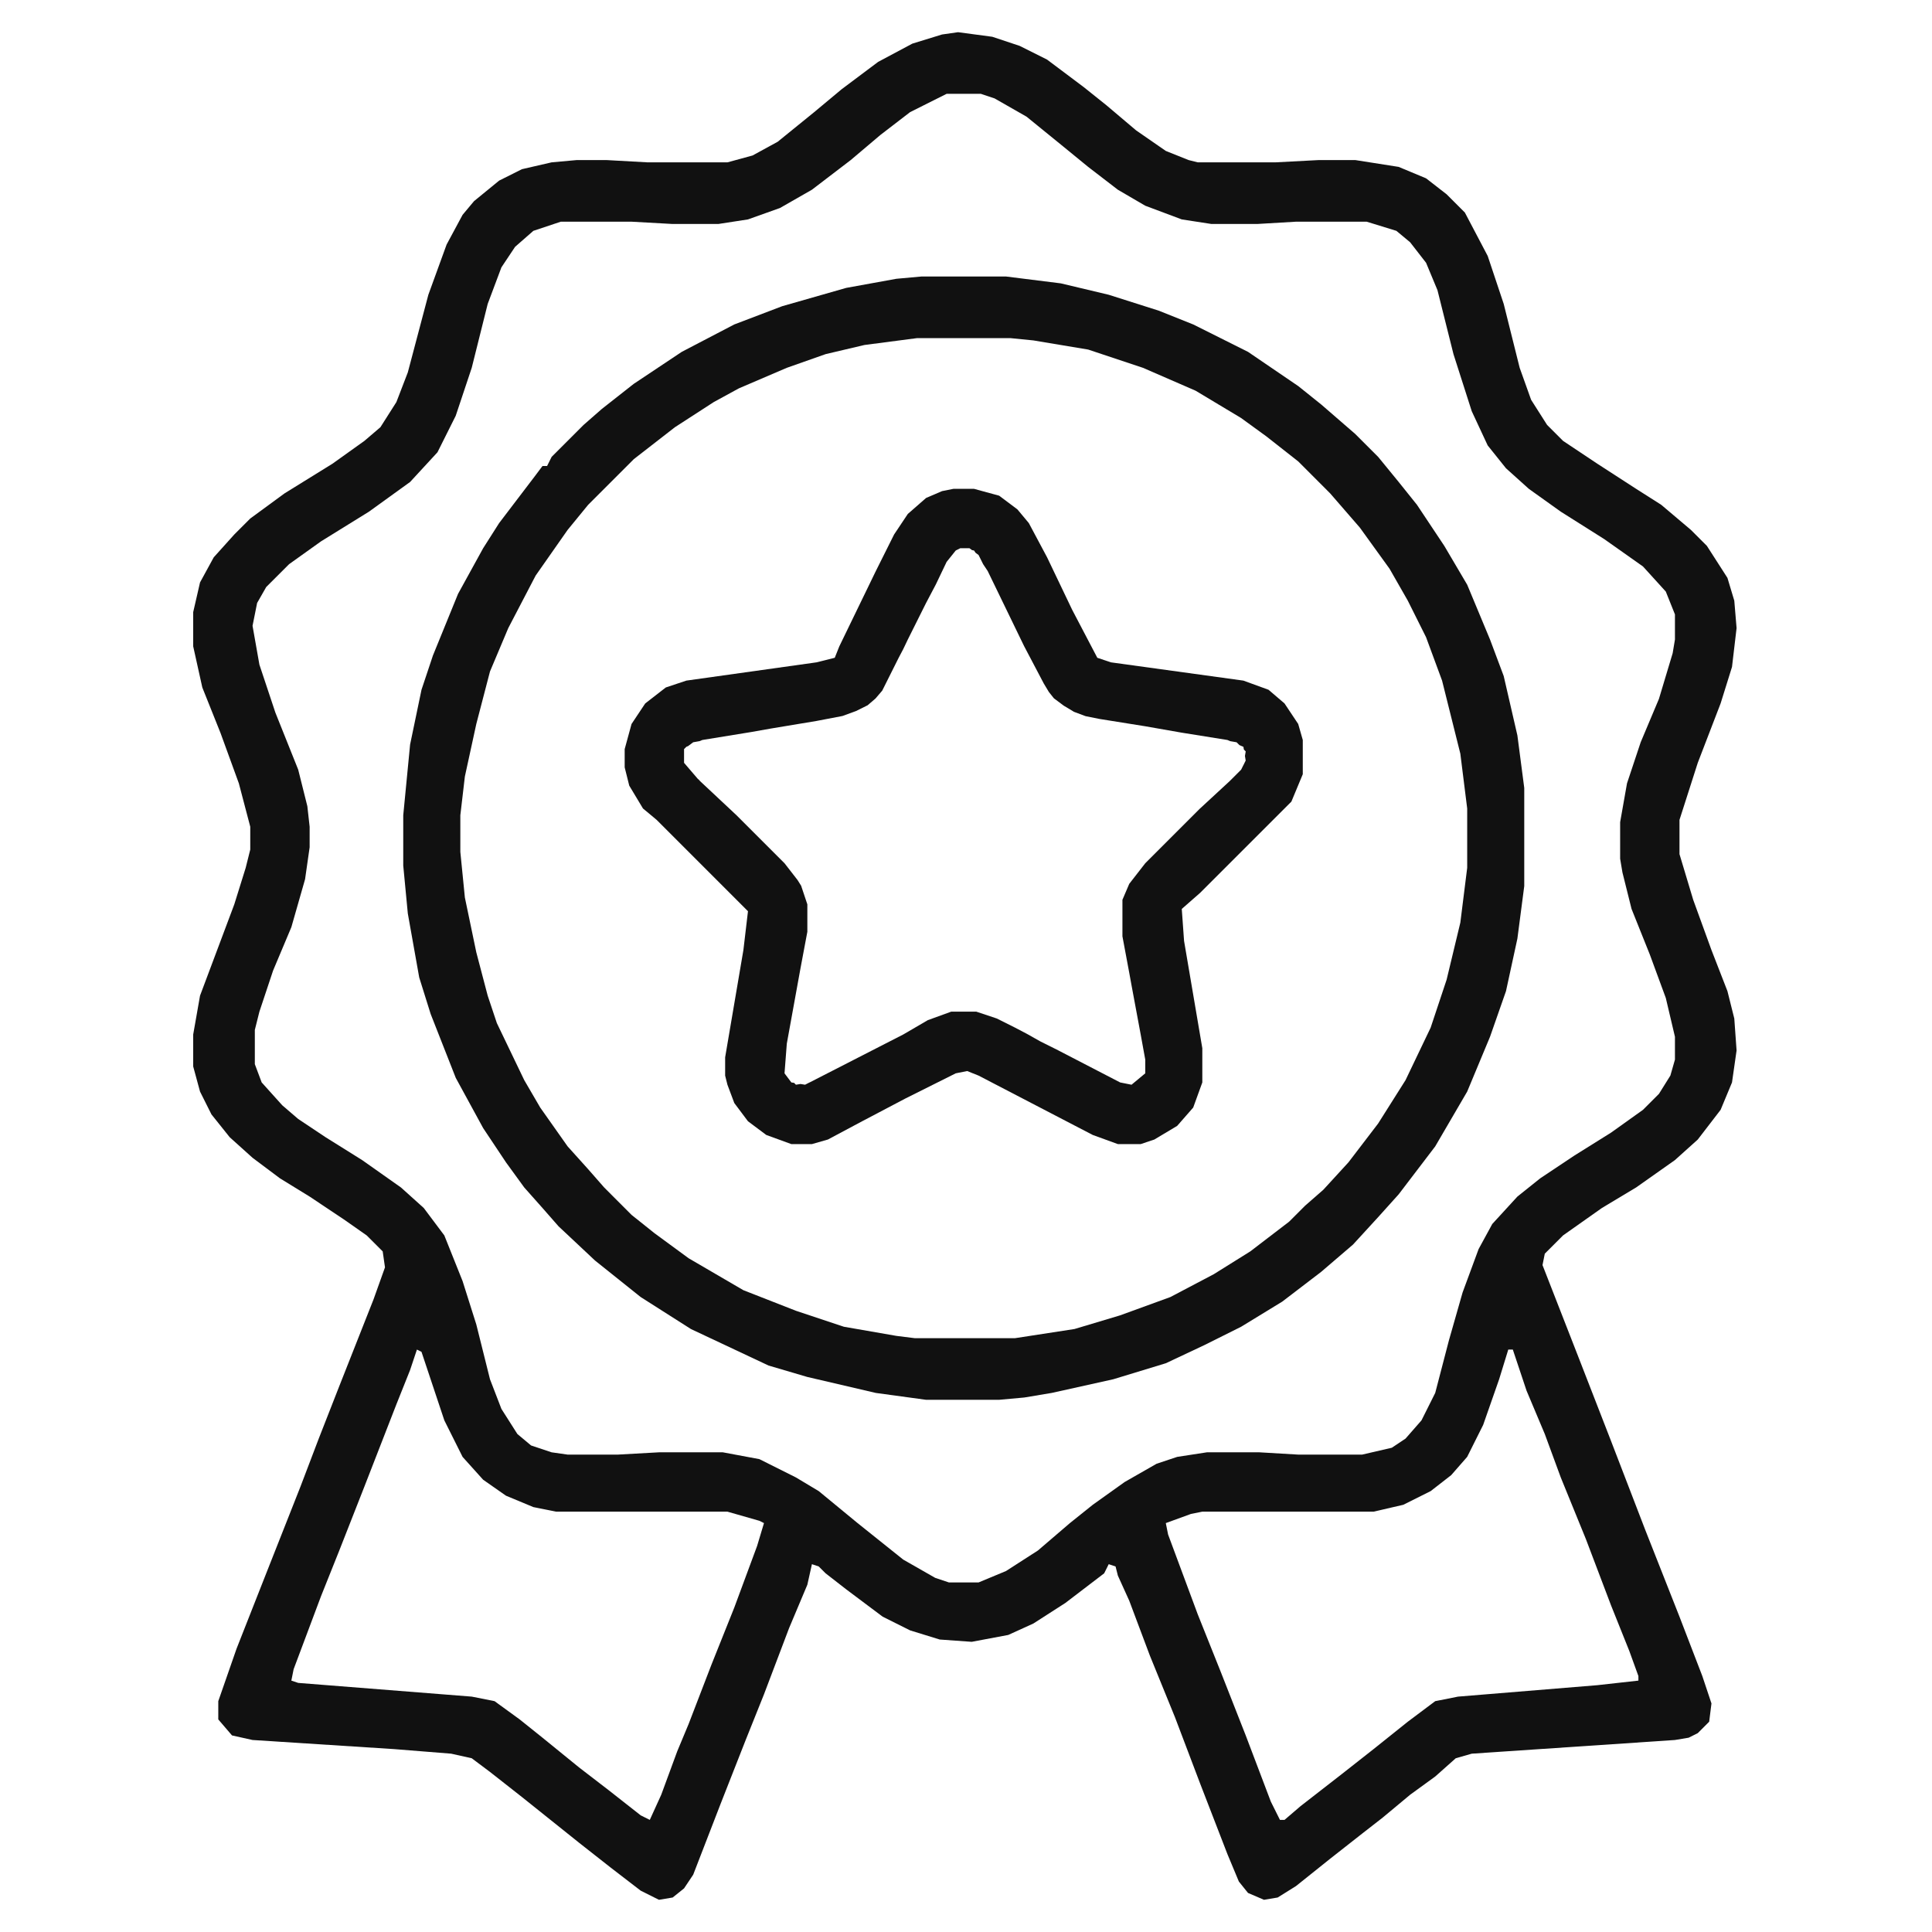
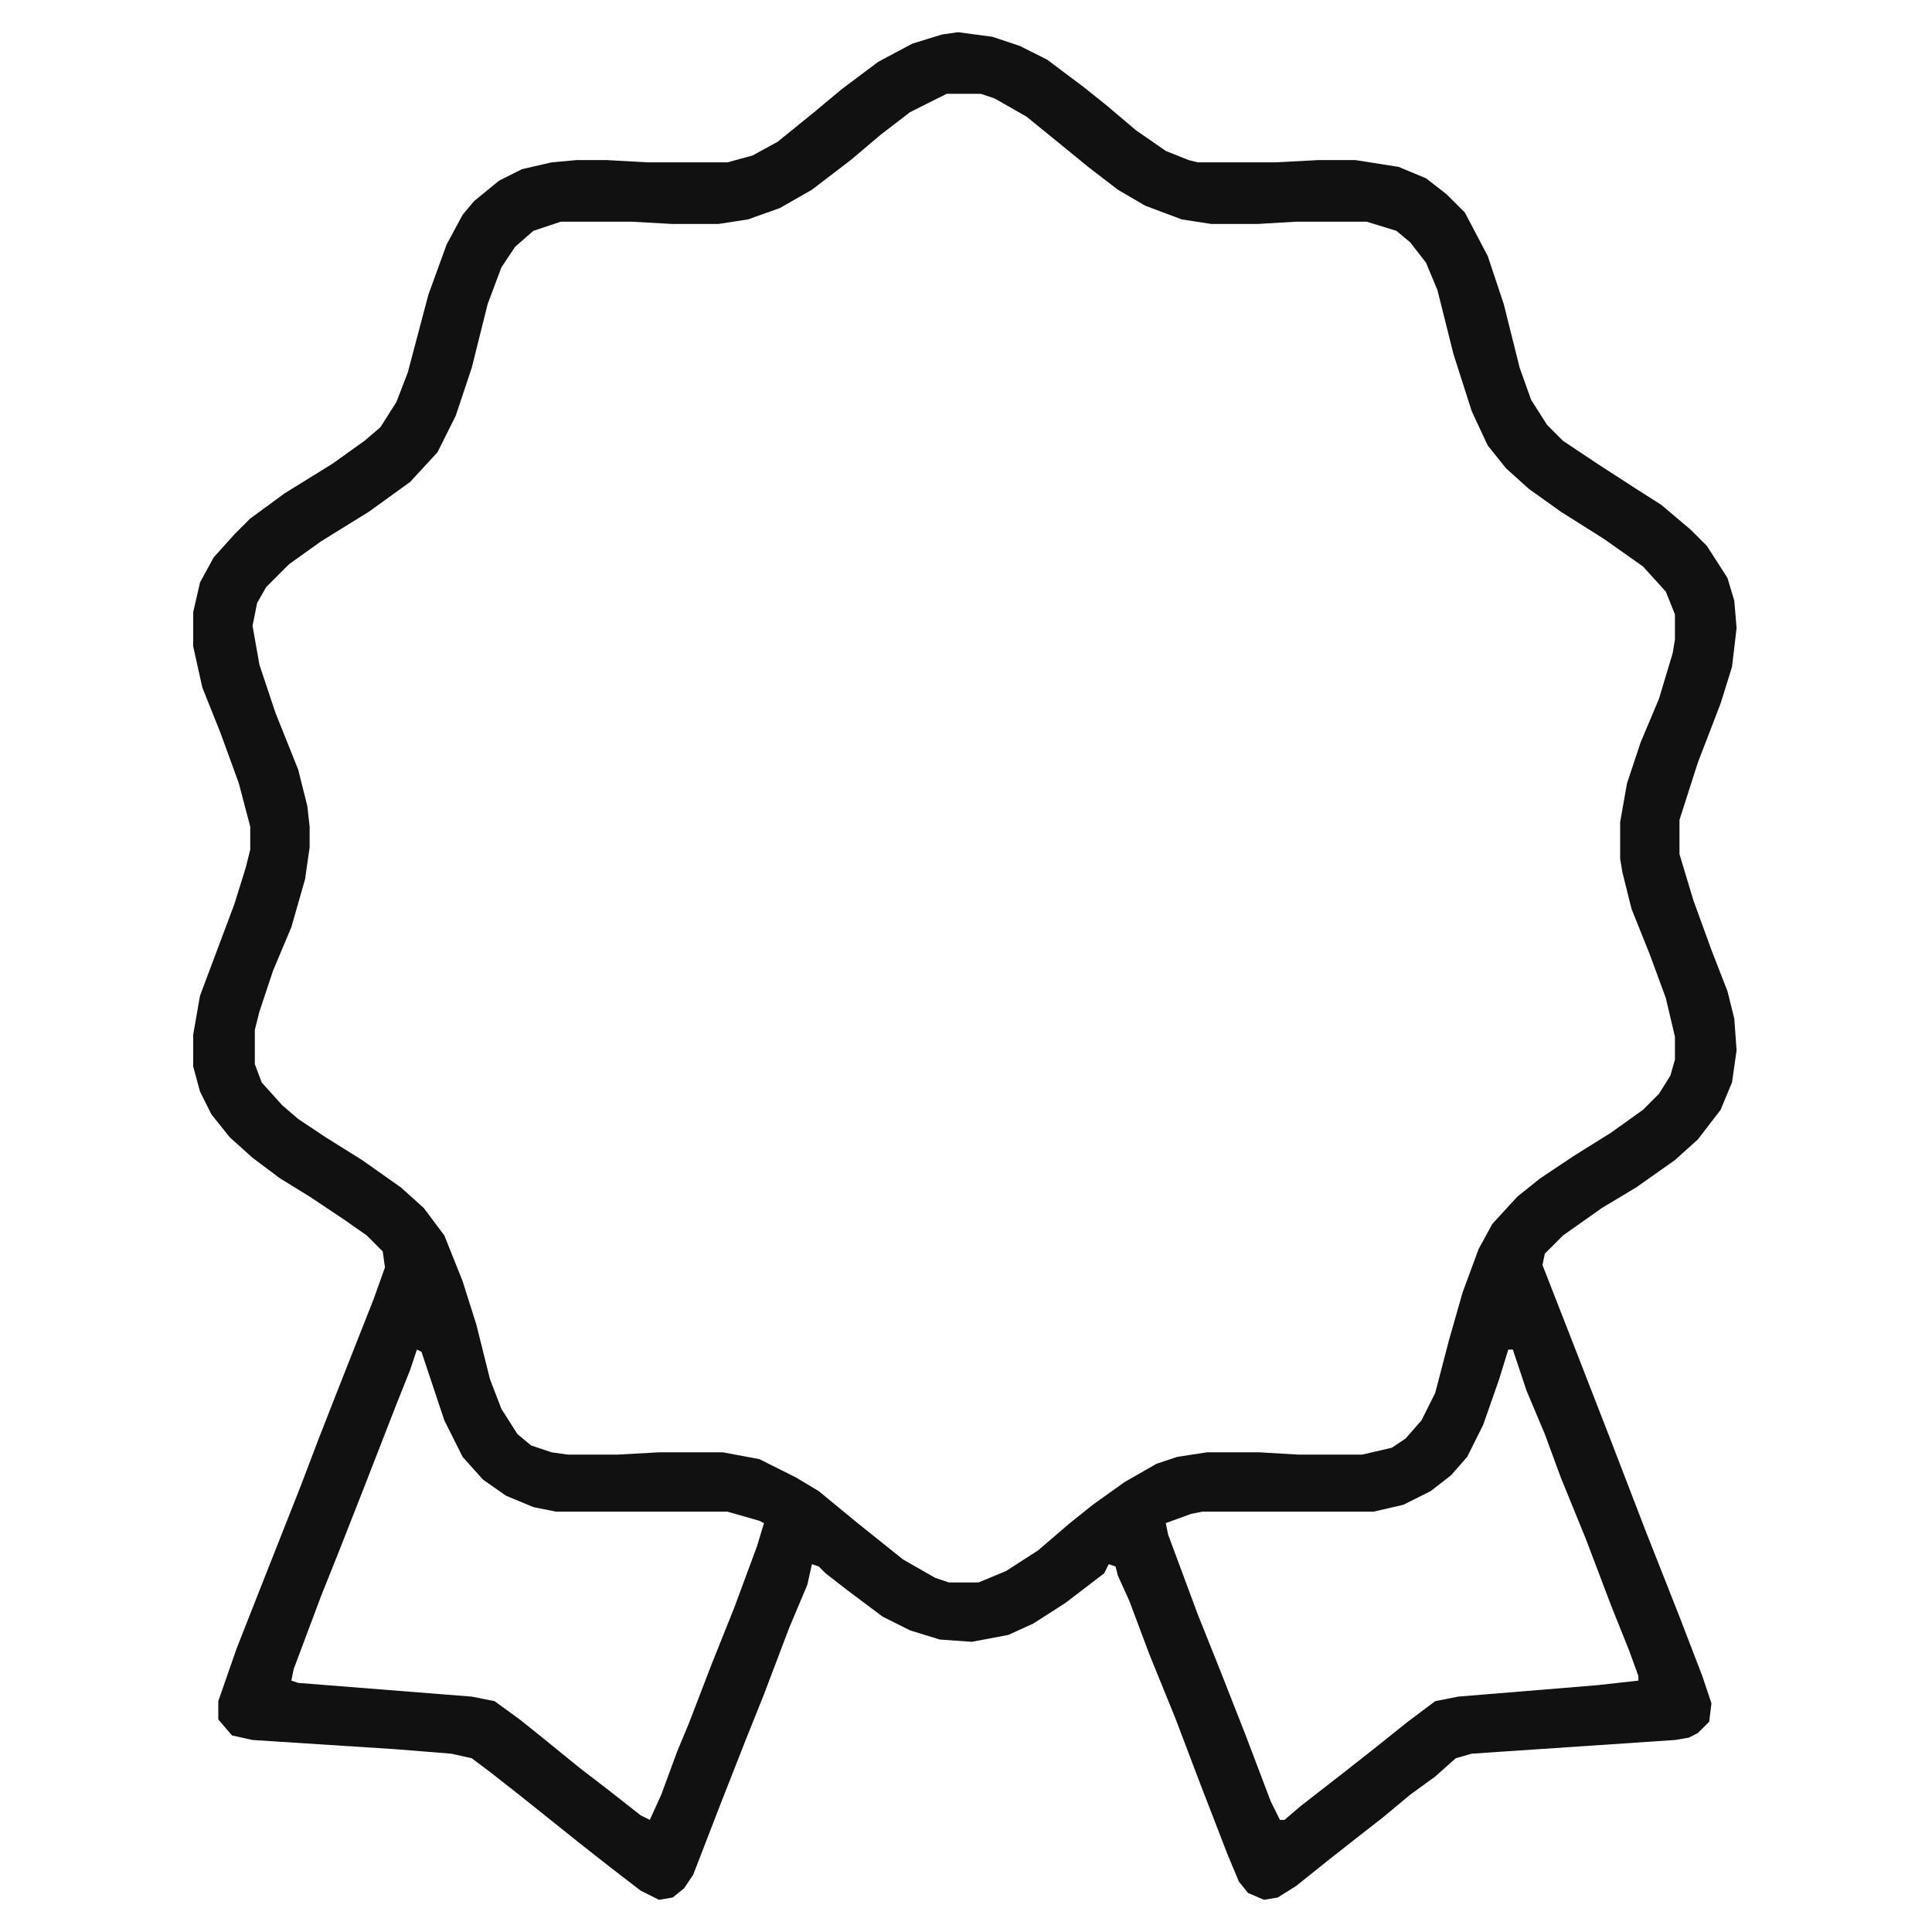
<svg xmlns="http://www.w3.org/2000/svg" width="60" height="60" viewBox="0 0 60 60" fill="none">
  <path fill-rule="evenodd" clip-rule="evenodd" d="M30.816 1.142L29.753 1L29.256 1.071L28.334 1.355L27.271 1.922L26.136 2.773L25.286 3.482L24.151 4.403L23.371 4.829L22.591 5.042H20.11L18.833 4.971H17.912L17.131 5.042L16.21 5.254L15.501 5.609L14.721 6.247L14.366 6.672L13.87 7.594L13.303 9.154L12.665 11.565L12.31 12.487L11.814 13.267L11.317 13.692L10.325 14.401L8.836 15.323L7.772 16.103L7.276 16.599L6.638 17.308L6.212 18.088L6 19.01V20.073L6.283 21.35L6.85 22.768L7.418 24.328L7.772 25.675V26.384L7.63 26.951L7.276 28.086L6.212 30.922L6 32.127V33.12L6.212 33.9L6.567 34.609L7.134 35.318L7.843 35.956L8.694 36.594L9.616 37.161L10.679 37.87L11.388 38.367L11.885 38.863L11.956 39.359L11.601 40.352L10.537 43.047L9.899 44.677L9.332 46.166L8.268 48.861L7.347 51.2L6.779 52.831V53.398L7.205 53.895L7.843 54.037L12.239 54.32L14.012 54.462L14.65 54.604L15.217 55.029L16.21 55.809L17.982 57.227L18.975 58.007L19.897 58.716L20.464 59L20.89 58.929L21.244 58.645L21.528 58.22L22.378 56.022L23.158 54.037L23.726 52.619L24.506 50.562L25.073 49.215L25.215 48.577L25.427 48.648L25.64 48.861L26.278 49.357L27.413 50.208L28.264 50.633L29.185 50.917L30.178 50.988L31.312 50.775L32.092 50.42L33.085 49.782L34.291 48.861L34.432 48.577L34.645 48.648L34.716 48.931L35.07 49.712L35.709 51.413L36.489 53.328L37.269 55.384L38.119 57.582L38.474 58.433L38.758 58.787L39.254 59L39.679 58.929L40.246 58.575L41.31 57.724L42.303 56.944L42.941 56.447L43.792 55.738L44.572 55.171L45.21 54.604L45.706 54.462L52.017 54.037L52.442 53.966L52.726 53.824L53.08 53.469L53.151 52.902L52.867 52.051L52.158 50.208L51.095 47.513L50.031 44.748L49.039 42.196L47.904 39.288L47.975 38.934L48.542 38.367L49.748 37.516L50.811 36.878L52.017 36.027L52.726 35.389L53.435 34.467L53.789 33.616L53.931 32.623L53.86 31.631L53.647 30.78L53.151 29.504L52.584 27.944L52.158 26.526V25.462L52.726 23.689L53.435 21.846L53.789 20.712L53.931 19.506L53.86 18.655L53.647 17.946L53.009 16.953L52.513 16.457L51.591 15.677L50.811 15.181L49.606 14.401L48.542 13.692L48.046 13.196L47.55 12.416L47.195 11.423L46.699 9.438L46.202 7.949L45.493 6.601L44.926 6.034L44.288 5.538L43.437 5.183L42.09 4.971H40.956L39.608 5.042H37.198L36.914 4.971L36.205 4.687L35.283 4.049L34.361 3.269L33.652 2.702L32.518 1.851L31.667 1.425L30.816 1.142ZM28.264 3.482L29.398 2.914H30.462L30.887 3.056L31.88 3.623L33.014 4.545L33.794 5.183L34.716 5.892L35.567 6.389L36.701 6.814L37.623 6.956H39.041L40.246 6.885H42.444L43.366 7.169L43.792 7.523L44.288 8.161L44.642 9.012L45.139 10.998L45.706 12.77L46.202 13.834L46.77 14.543L47.479 15.181L48.471 15.89L49.819 16.741L51.024 17.592L51.733 18.372L52.017 19.081V19.861L51.946 20.286L51.52 21.704L50.953 23.051L50.528 24.328L50.315 25.533V26.668L50.386 27.093L50.669 28.227L51.237 29.645L51.733 30.993L52.017 32.198V32.907L51.875 33.403L51.52 33.971L51.024 34.467L50.031 35.176L48.897 35.885L47.833 36.594L47.124 37.161L46.344 38.012L45.919 38.792L45.422 40.139L44.997 41.628L44.572 43.259L44.146 44.11L43.65 44.677L43.224 44.961L42.303 45.174H40.317L39.112 45.103H37.481L36.559 45.245L35.921 45.457L34.929 46.024L33.936 46.733L33.227 47.301L32.234 48.152L31.242 48.79L30.391 49.144H29.469L29.044 49.002L28.051 48.435L26.633 47.301L25.427 46.308L24.718 45.883L23.584 45.315L22.449 45.103H20.464L19.188 45.174H17.628L17.131 45.103L16.493 44.89L16.068 44.535L15.572 43.755L15.217 42.834L14.792 41.132L14.366 39.785L13.799 38.367L13.161 37.516L12.452 36.878L11.246 36.027L10.112 35.318L9.261 34.751L8.765 34.325L8.127 33.616L7.914 33.049V31.985L8.056 31.418L8.481 30.142L9.048 28.795L9.474 27.306L9.616 26.313V25.675L9.545 25.037L9.261 23.902L8.552 22.13L8.056 20.641L7.843 19.435L7.985 18.726L8.268 18.23L8.978 17.521L9.97 16.812L11.459 15.89L12.736 14.968L13.586 14.046L14.153 12.912L14.65 11.423L15.146 9.438L15.572 8.303L15.997 7.665L16.564 7.169L17.415 6.885H19.613L20.89 6.956H22.308L23.229 6.814L24.222 6.46L25.215 5.892L26.42 4.971L27.342 4.191L28.264 3.482ZM12.948 41.912L13.09 41.983L13.799 44.11L14.366 45.245L15.004 45.954L15.713 46.45L16.564 46.804L17.273 46.946H22.591L23.584 47.23L23.726 47.301L23.513 48.01L22.804 49.924L22.095 51.697L21.386 53.54L21.031 54.391L20.535 55.738L20.18 56.518L19.897 56.377L18.904 55.597L17.982 54.888L16.848 53.966L16.139 53.398L15.359 52.831L14.65 52.69L9.261 52.264L9.048 52.193L9.119 51.839L9.97 49.57L10.537 48.152L11.317 46.166L12.31 43.614L12.735 42.55L12.948 41.912ZM46.841 41.912H46.982L47.408 43.188L47.975 44.535L48.471 45.883L49.251 47.797L50.031 49.853L50.599 51.271L50.882 52.051V52.193L49.606 52.335L45.281 52.69L44.572 52.831L43.721 53.469L42.657 54.32L41.665 55.1L40.388 56.093L39.892 56.518H39.75L39.467 55.951L38.687 53.895L37.907 51.91L37.198 50.137L36.276 47.655L36.205 47.301L36.985 47.017L37.339 46.946H42.657L43.579 46.733L44.43 46.308L45.068 45.812L45.564 45.245L46.061 44.252L46.557 42.834L46.841 41.912Z" fill="#111111" />
-   <path d="M28.618 8.587H31.242L32.944 8.8L34.432 9.154L35.992 9.65L37.056 10.076L38.758 10.927L40.318 11.99L41.027 12.558L42.09 13.479L42.799 14.188L43.437 14.968L44.005 15.677L44.855 16.954L45.565 18.159L46.274 19.861L46.699 20.995L47.124 22.839L47.337 24.47V27.518L47.124 29.149L46.77 30.78L46.274 32.198L45.565 33.9L44.572 35.602L43.437 37.091L42.799 37.8L42.019 38.651L41.027 39.501L39.821 40.423L38.545 41.203L37.41 41.77L36.205 42.337L34.574 42.834L32.66 43.259L31.809 43.401L31.029 43.472H28.76L27.2 43.259L25.073 42.763L23.868 42.408L21.457 41.274L19.897 40.281L18.479 39.147L17.345 38.083L16.848 37.516L16.281 36.878L15.714 36.098L15.005 35.034L14.154 33.474L13.374 31.489L13.019 30.355L12.665 28.369L12.523 26.88V25.32L12.736 23.122L13.09 21.421L13.445 20.357L14.225 18.443L15.005 17.025L15.501 16.245L16.635 14.756L16.848 14.472H16.99L17.132 14.188L18.124 13.196L18.692 12.699L19.684 11.919L21.173 10.927L22.804 10.076L24.293 9.509L26.279 8.941L27.838 8.658L28.618 8.587ZM28.477 10.501L26.846 10.714L25.64 10.998L24.435 11.423L22.946 12.061L22.166 12.487L20.961 13.267L19.684 14.259L18.266 15.677L17.628 16.457L16.635 17.875L15.785 19.506L15.217 20.853L14.792 22.484L14.437 24.115L14.296 25.32V26.455L14.437 27.873L14.792 29.575L15.146 30.922L15.43 31.773L16.281 33.545L16.777 34.396L17.628 35.602L18.266 36.311L18.763 36.878L19.613 37.729L20.323 38.296L21.386 39.076L23.088 40.069L24.718 40.707L26.207 41.203L27.838 41.487L28.406 41.558H31.525L33.369 41.274L34.787 40.849L36.347 40.281L37.694 39.572L38.829 38.863L40.034 37.941L40.53 37.445L41.097 36.949L41.877 36.098L42.799 34.892L43.65 33.545L44.43 31.915L44.926 30.425L45.352 28.653L45.565 26.951V25.108L45.352 23.406L44.785 21.137L44.288 19.79L43.721 18.655L43.154 17.663L42.232 16.386L41.31 15.323L40.318 14.33L39.325 13.55L38.545 12.983L37.127 12.132L35.496 11.423L33.794 10.856L32.093 10.572L31.384 10.501H28.477Z" fill="#111111" />
-   <path fill-rule="evenodd" clip-rule="evenodd" d="M30.249 15.181H29.611L29.256 15.252L28.76 15.465L28.193 15.961L27.767 16.599L27.2 17.734L26.065 20.074L25.924 20.428L25.356 20.57L21.315 21.137L20.677 21.35L20.038 21.846L19.613 22.484L19.4 23.264V23.831L19.542 24.399L19.968 25.108L20.393 25.462L23.229 28.299L23.087 29.504L22.52 32.836V33.404L22.591 33.687L22.804 34.255L23.229 34.822L23.797 35.247L24.576 35.531H25.215L25.711 35.389L26.774 34.822L28.122 34.113L29.682 33.333L30.036 33.262L30.391 33.404L33.936 35.247L34.716 35.531H35.425L35.85 35.389L36.559 34.964L37.056 34.396L37.339 33.616V32.553L36.772 29.22L36.701 28.228L37.268 27.731L40.105 24.895L40.459 24.044V22.981L40.317 22.484L39.892 21.846L39.395 21.421L38.615 21.137L34.503 20.57L34.078 20.428L33.298 18.939L32.518 17.308L31.951 16.245L31.596 15.819L31.029 15.394L30.249 15.181ZM30.188 17.085L30.107 17.025H29.823L29.823 17.025L29.682 17.096L29.398 17.45L29.064 18.149L28.76 18.726L28.193 19.861L28.051 20.158L27.909 20.428L27.398 21.449L27.189 21.693L26.945 21.903L26.585 22.082L26.163 22.236L25.357 22.39L23.938 22.626L23.335 22.733L21.811 22.981L21.728 23.016L21.527 23.052L21.37 23.17L21.315 23.193L21.244 23.264L21.244 23.264H21.244V23.69H21.244L21.669 24.186L21.707 24.219L21.74 24.257L22.875 25.32L22.875 25.32L24.364 26.809L24.77 27.332L24.88 27.508L25.073 28.086V28.937L24.86 30.071L24.435 32.411L24.364 33.333L24.576 33.616L24.662 33.63L24.718 33.687L24.86 33.664L25.002 33.687L25.138 33.617L25.144 33.616L28.051 32.127L28.814 31.682L29.54 31.418L29.54 31.418H30.32L30.32 31.418L30.958 31.631L31.525 31.915L31.893 32.108L32.305 32.34L32.872 32.623L32.872 32.624L34.787 33.616L35.141 33.687L35.567 33.333L35.567 33.333V32.907L35.425 32.127L35.142 30.607L35.07 30.213L34.858 29.078V27.944L35.07 27.448L35.567 26.809L37.268 25.108L37.269 25.108L38.19 24.257L38.261 24.186L38.261 24.186L38.261 24.186L38.545 23.902L38.615 23.761L38.615 23.761L38.616 23.761L38.686 23.619L38.663 23.477L38.687 23.335L38.63 23.278L38.615 23.193L38.492 23.14L38.403 23.052L38.203 23.017L38.119 22.981L36.701 22.754L35.567 22.555L34.148 22.328L33.713 22.241L33.353 22.106L33.038 21.917L32.73 21.687L32.575 21.492L32.416 21.228L31.809 20.074L31.809 20.074L31.808 20.073L30.674 17.734L30.532 17.521L30.391 17.237L30.296 17.166L30.249 17.096L30.188 17.085Z" fill="#111111" />
</svg>